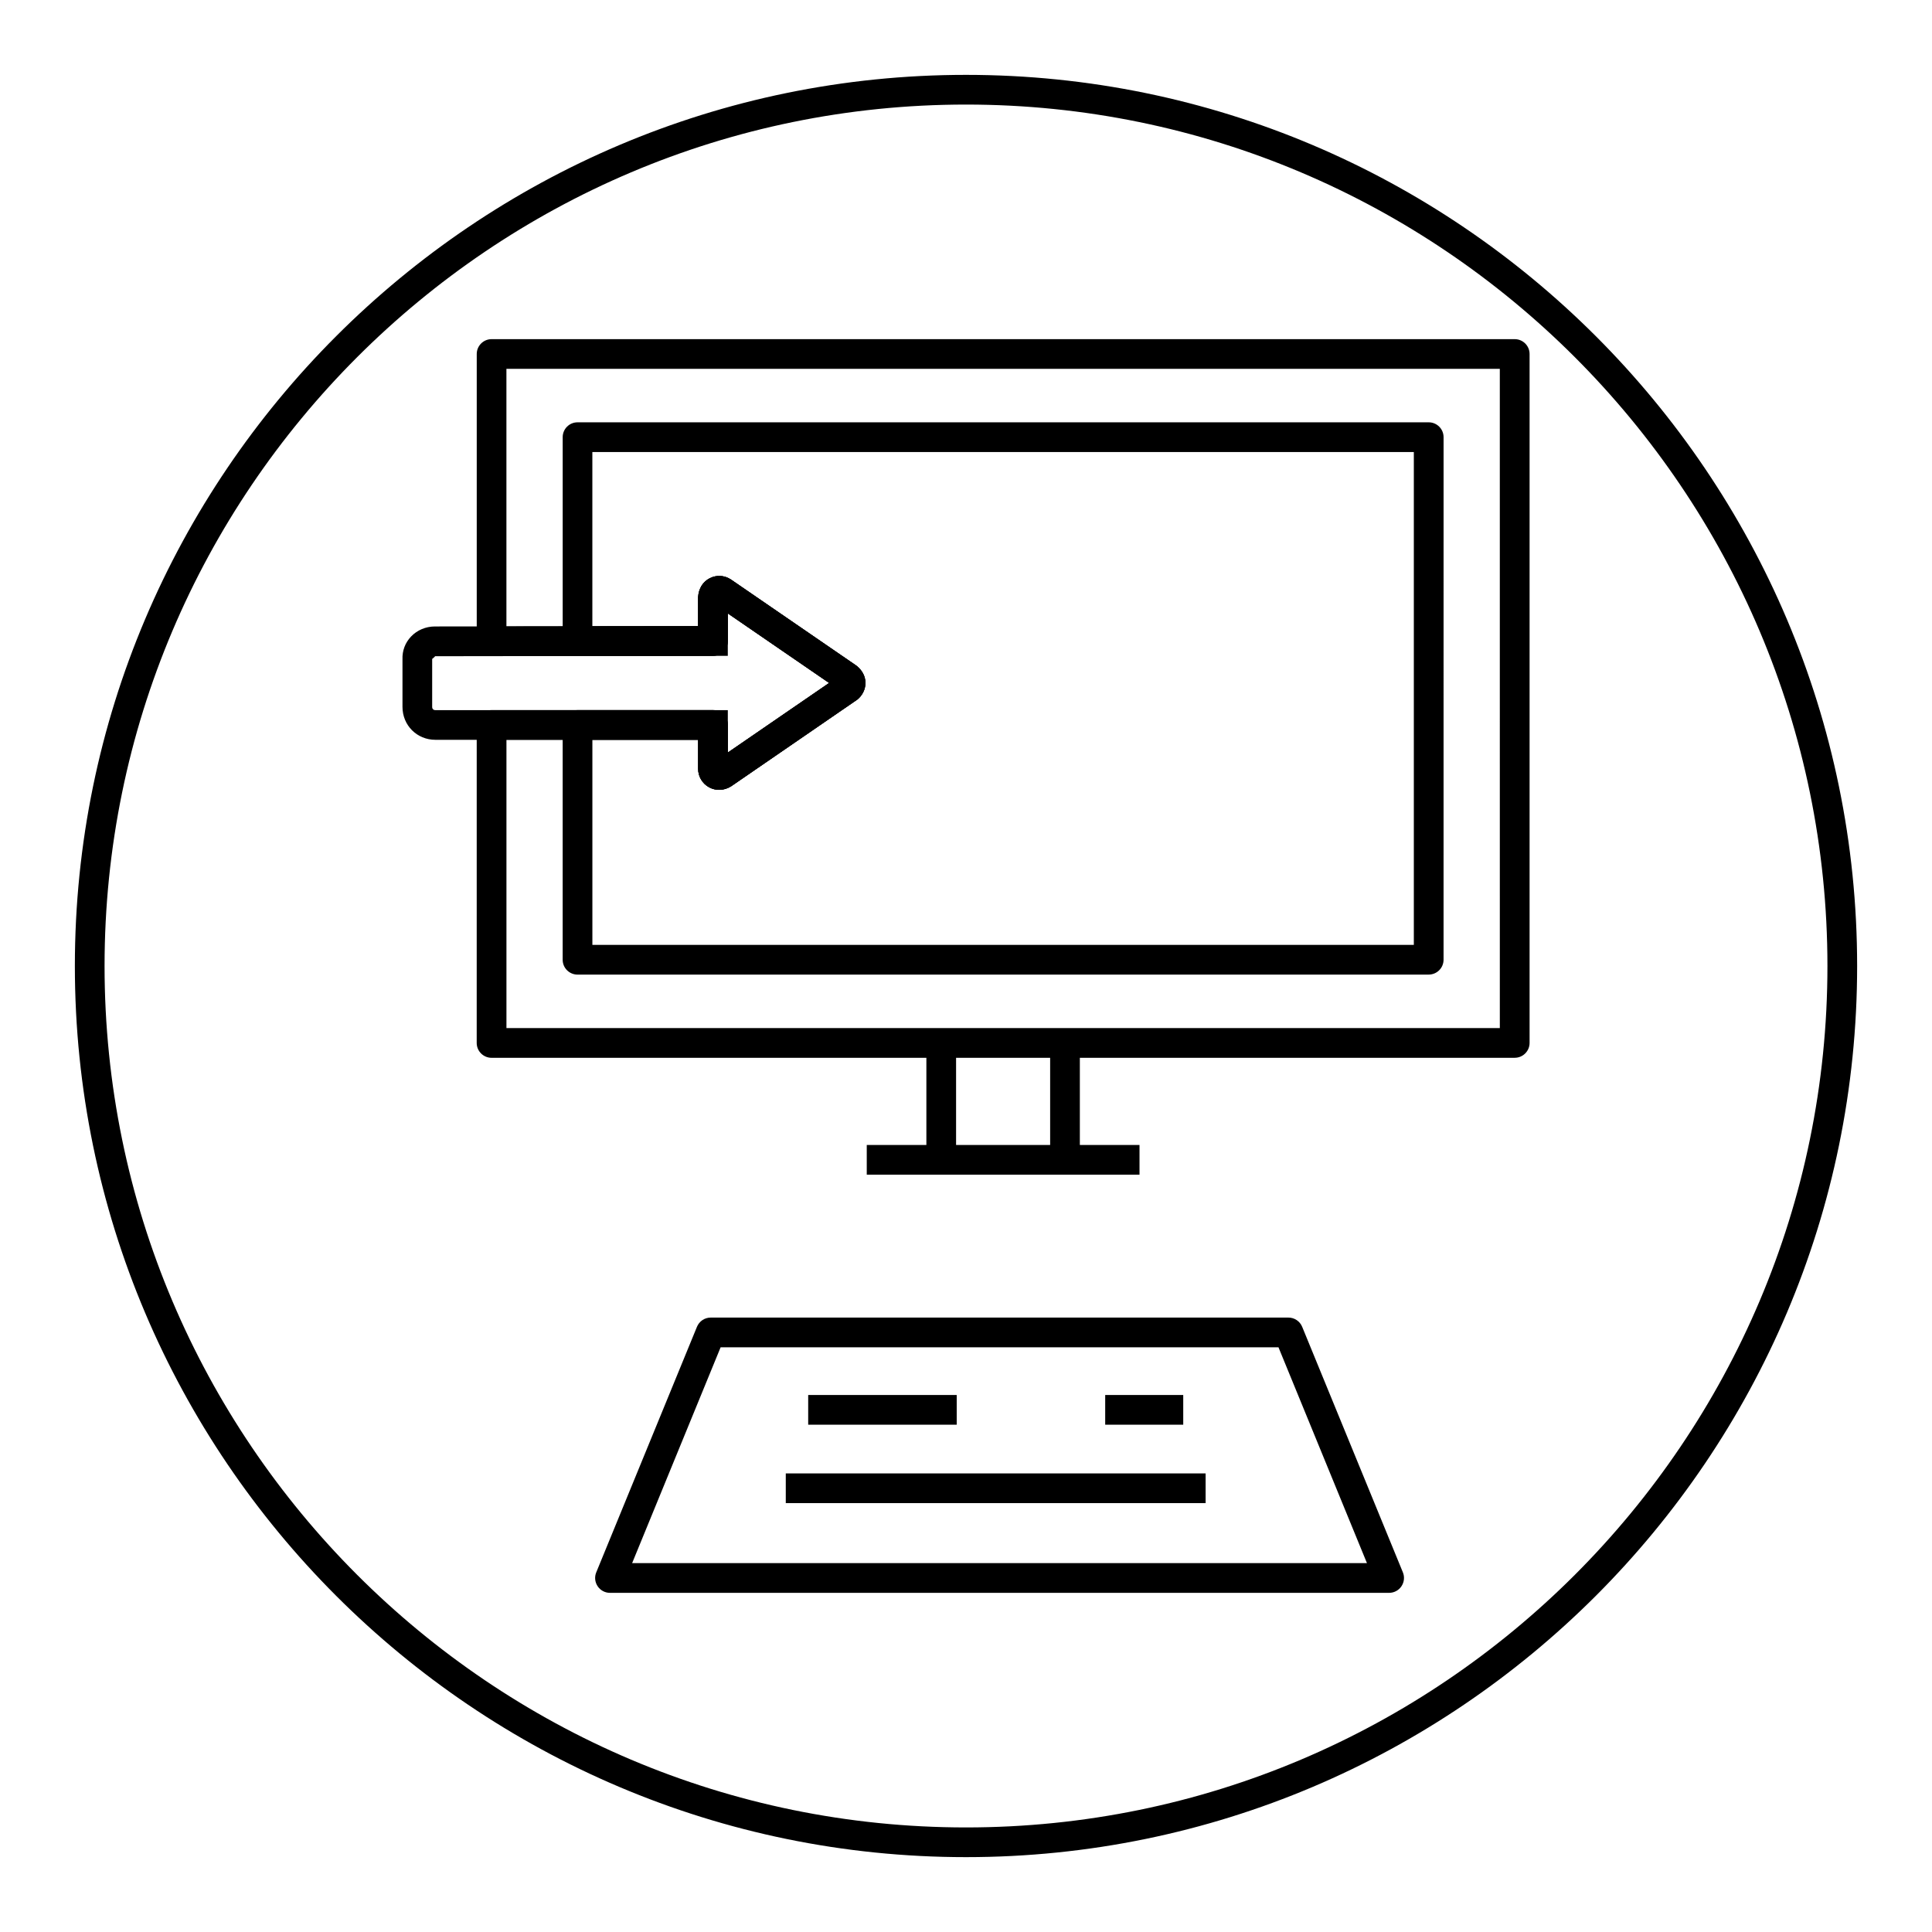
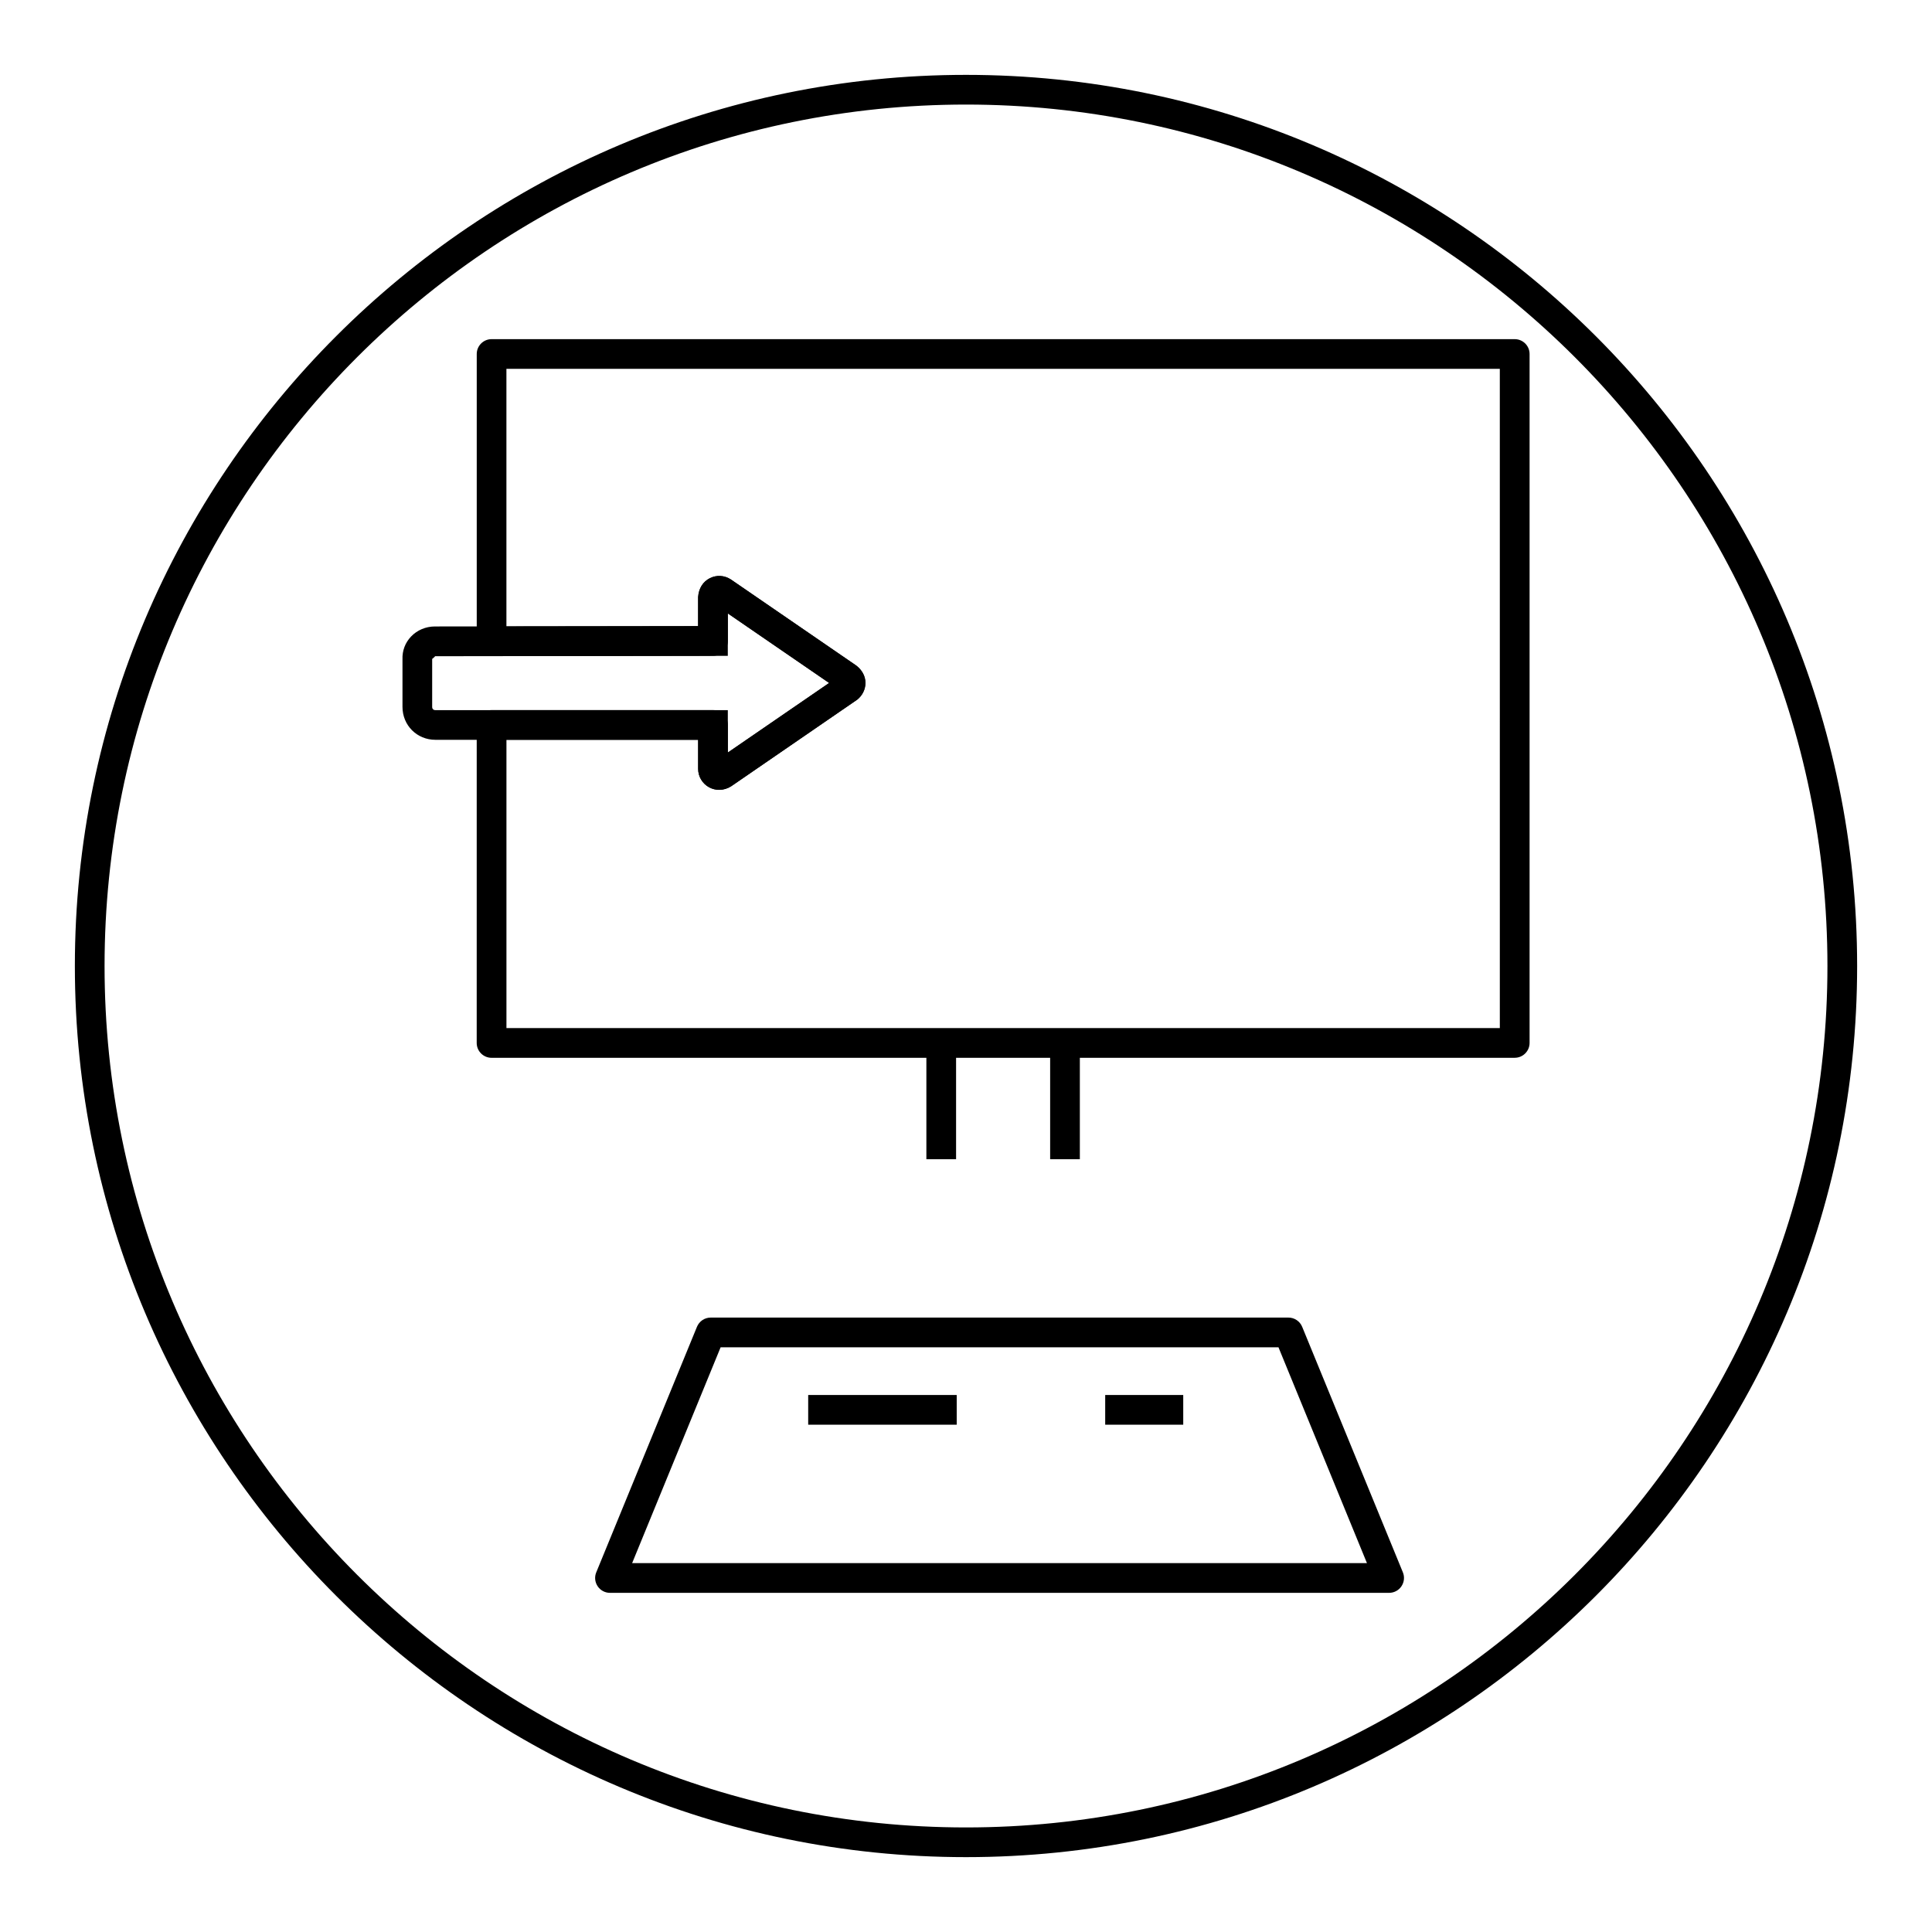
<svg xmlns="http://www.w3.org/2000/svg" fill="#000000" width="800px" height="800px" version="1.1" viewBox="144 144 512 512">
  <g>
    <path d="m400 636.16c-130.22 0-236.16-105.94-236.16-236.16s105.95-236.16 236.16-236.16 236.16 105.94 236.16 236.16c0 130.22-105.94 236.16-236.16 236.16zm0-464.45c-125.88 0-228.29 102.41-228.29 228.29s102.41 228.29 228.29 228.29c125.88 0 228.29-102.41 228.29-228.29s-102.42-228.29-228.29-228.29z" />
    <path d="m512.13 566.12h-206.48c-1.316 0-2.535-0.652-3.266-1.746s-0.875-2.465-0.371-3.684l26.688-65.07c0.605-1.48 2.047-2.449 3.637-2.449h153.11c1.598 0 3.039 0.969 3.644 2.449l26.688 65.07c0.496 1.211 0.355 2.59-0.379 3.684-0.73 1.094-1.961 1.746-3.273 1.746zm-200.61-7.871h194.74l-23.449-57.199h-147.84z" />
    <path d="m457.57 521.56h-20.68v-7.871h20.68zm-60.031 0h-39.359v-7.871h39.359z" />
-     <path d="m352.24 534.47h111.26v7.871h-111.26z" />
    <path d="m334.58 353.32c-0.922 0-1.836-0.227-2.66-0.676-1.793-0.984-2.906-2.852-2.906-4.879v-7.707h-69.629c-4.894 0-8.723-3.832-8.723-8.73v-12.617c-0.086-2.242 0.707-4.375 2.258-6.008 1.613-1.707 3.922-2.684 6.328-2.684l69.762-0.086 0.004-7.703c0.156-2.34 1.316-4.102 3.109-5 1.762-0.891 3.848-0.781 5.559 0.332l33.258 22.836c1.613 1.273 2.41 2.891 2.41 4.59 0 1.707-0.797 3.32-2.172 4.426l-33.387 22.945c-1.016 0.648-2.117 0.961-3.211 0.961zm2.289-46.758 0.008 11.242-77.633 0.102 0.008 0.109-0.723 0.613v12.707c0 0.527 0.332 0.859 0.852 0.859h77.5v11.242l26.844-18.438z" />
    <path d="m422.3 420.44h7.871v30.766h-7.871z" />
-     <path d="m373.7 447.43h72.281v7.871h-72.281z" />
    <path d="m389.5 420.44h7.871v30.766h-7.871z" />
    <path d="m545.41 424.33h-271.14c-2.172 0-3.938-1.762-3.938-3.938l0.004-84.27c0-2.172 1.762-3.938 3.938-3.938h58.68c2.172 0 3.938 1.762 3.938 3.938v7.305l26.844-18.438-26.852-18.438 0.008 7.312c0 2.172-1.762 3.938-3.938 3.938l-58.68 0.078c-1.039 0-2.047-0.418-2.785-1.148s-1.148-1.738-1.148-2.785v-76.129c0-2.172 1.762-3.938 3.938-3.938h271.14c2.172 0 3.938 1.762 3.938 3.938v182.57c0 2.172-1.766 3.938-3.938 3.938zm-267.21-7.875h263.27l-0.004-174.71h-263.26v68.25l50.805-0.062v-7.707c0.156-2.34 1.316-4.102 3.109-5 1.762-0.891 3.848-0.781 5.559 0.332l33.258 22.836c1.613 1.273 2.41 2.891 2.41 4.598 0 1.699-0.797 3.312-2.172 4.418l-33.387 22.945c-1.852 1.188-4.055 1.258-5.863 0.285-1.793-0.984-2.906-2.852-2.906-4.879v-7.707h-50.805v76.402z" />
-     <path d="m522.62 402.28h-225.57c-2.172 0-3.938-1.762-3.938-3.938v-62.219c0-2.172 1.762-3.938 3.938-3.938h35.895c2.172 0 3.938 1.762 3.938 3.938v7.305l26.844-18.438-26.852-18.438 0.008 7.312c0 2.172-1.762 3.938-3.938 3.938l-35.895 0.047c-1.039 0-2.047-0.418-2.785-1.148s-1.148-1.738-1.148-2.785v-54.059c0-2.172 1.762-3.938 3.938-3.938h225.57c2.172 0 3.938 1.762 3.938 3.938l-0.004 138.48c0 2.176-1.758 3.938-3.938 3.938zm-221.64-7.871h217.7v-130.62h-217.7v46.176l28.023-0.031v-7.707c0.156-2.34 1.316-4.102 3.109-5 1.762-0.891 3.848-0.781 5.559 0.332l33.258 22.836c1.613 1.273 2.41 2.891 2.41 4.598 0 1.699-0.797 3.312-2.172 4.418l-33.387 22.945c-1.852 1.188-4.055 1.258-5.863 0.285-1.793-0.984-2.906-2.852-2.906-4.879v-7.707h-28.023v54.355z" />
  </g>
</svg>